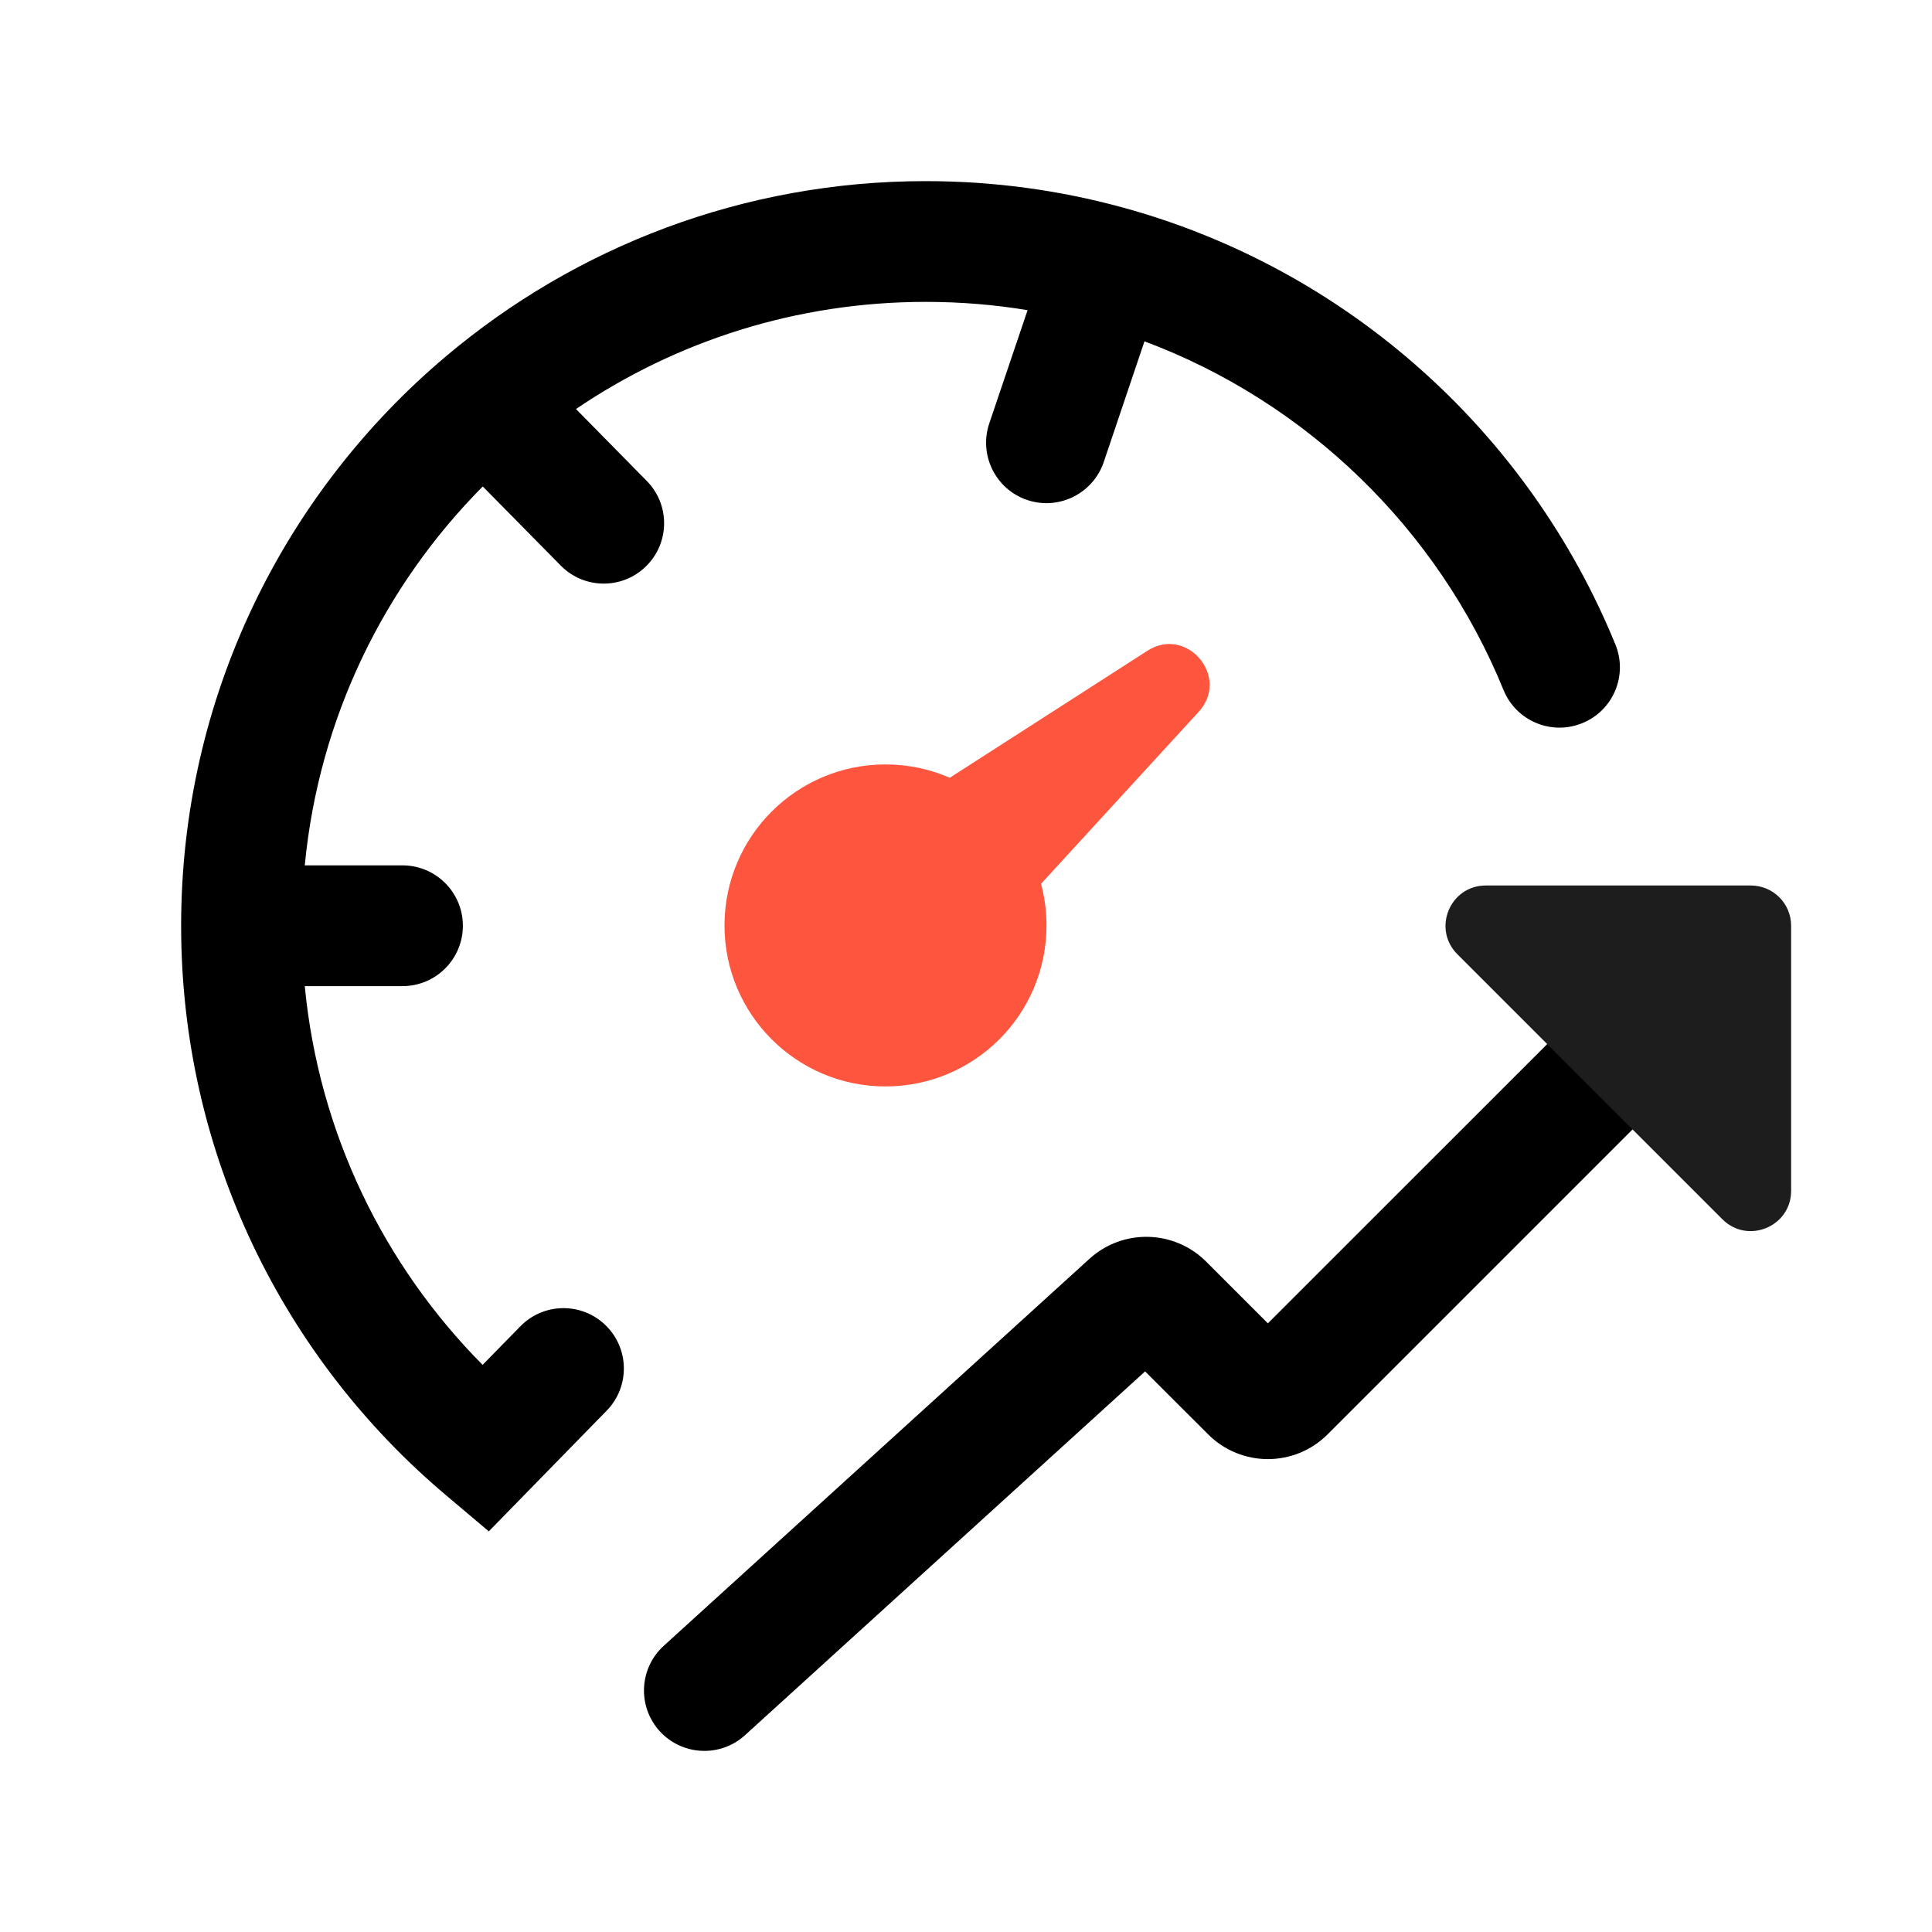
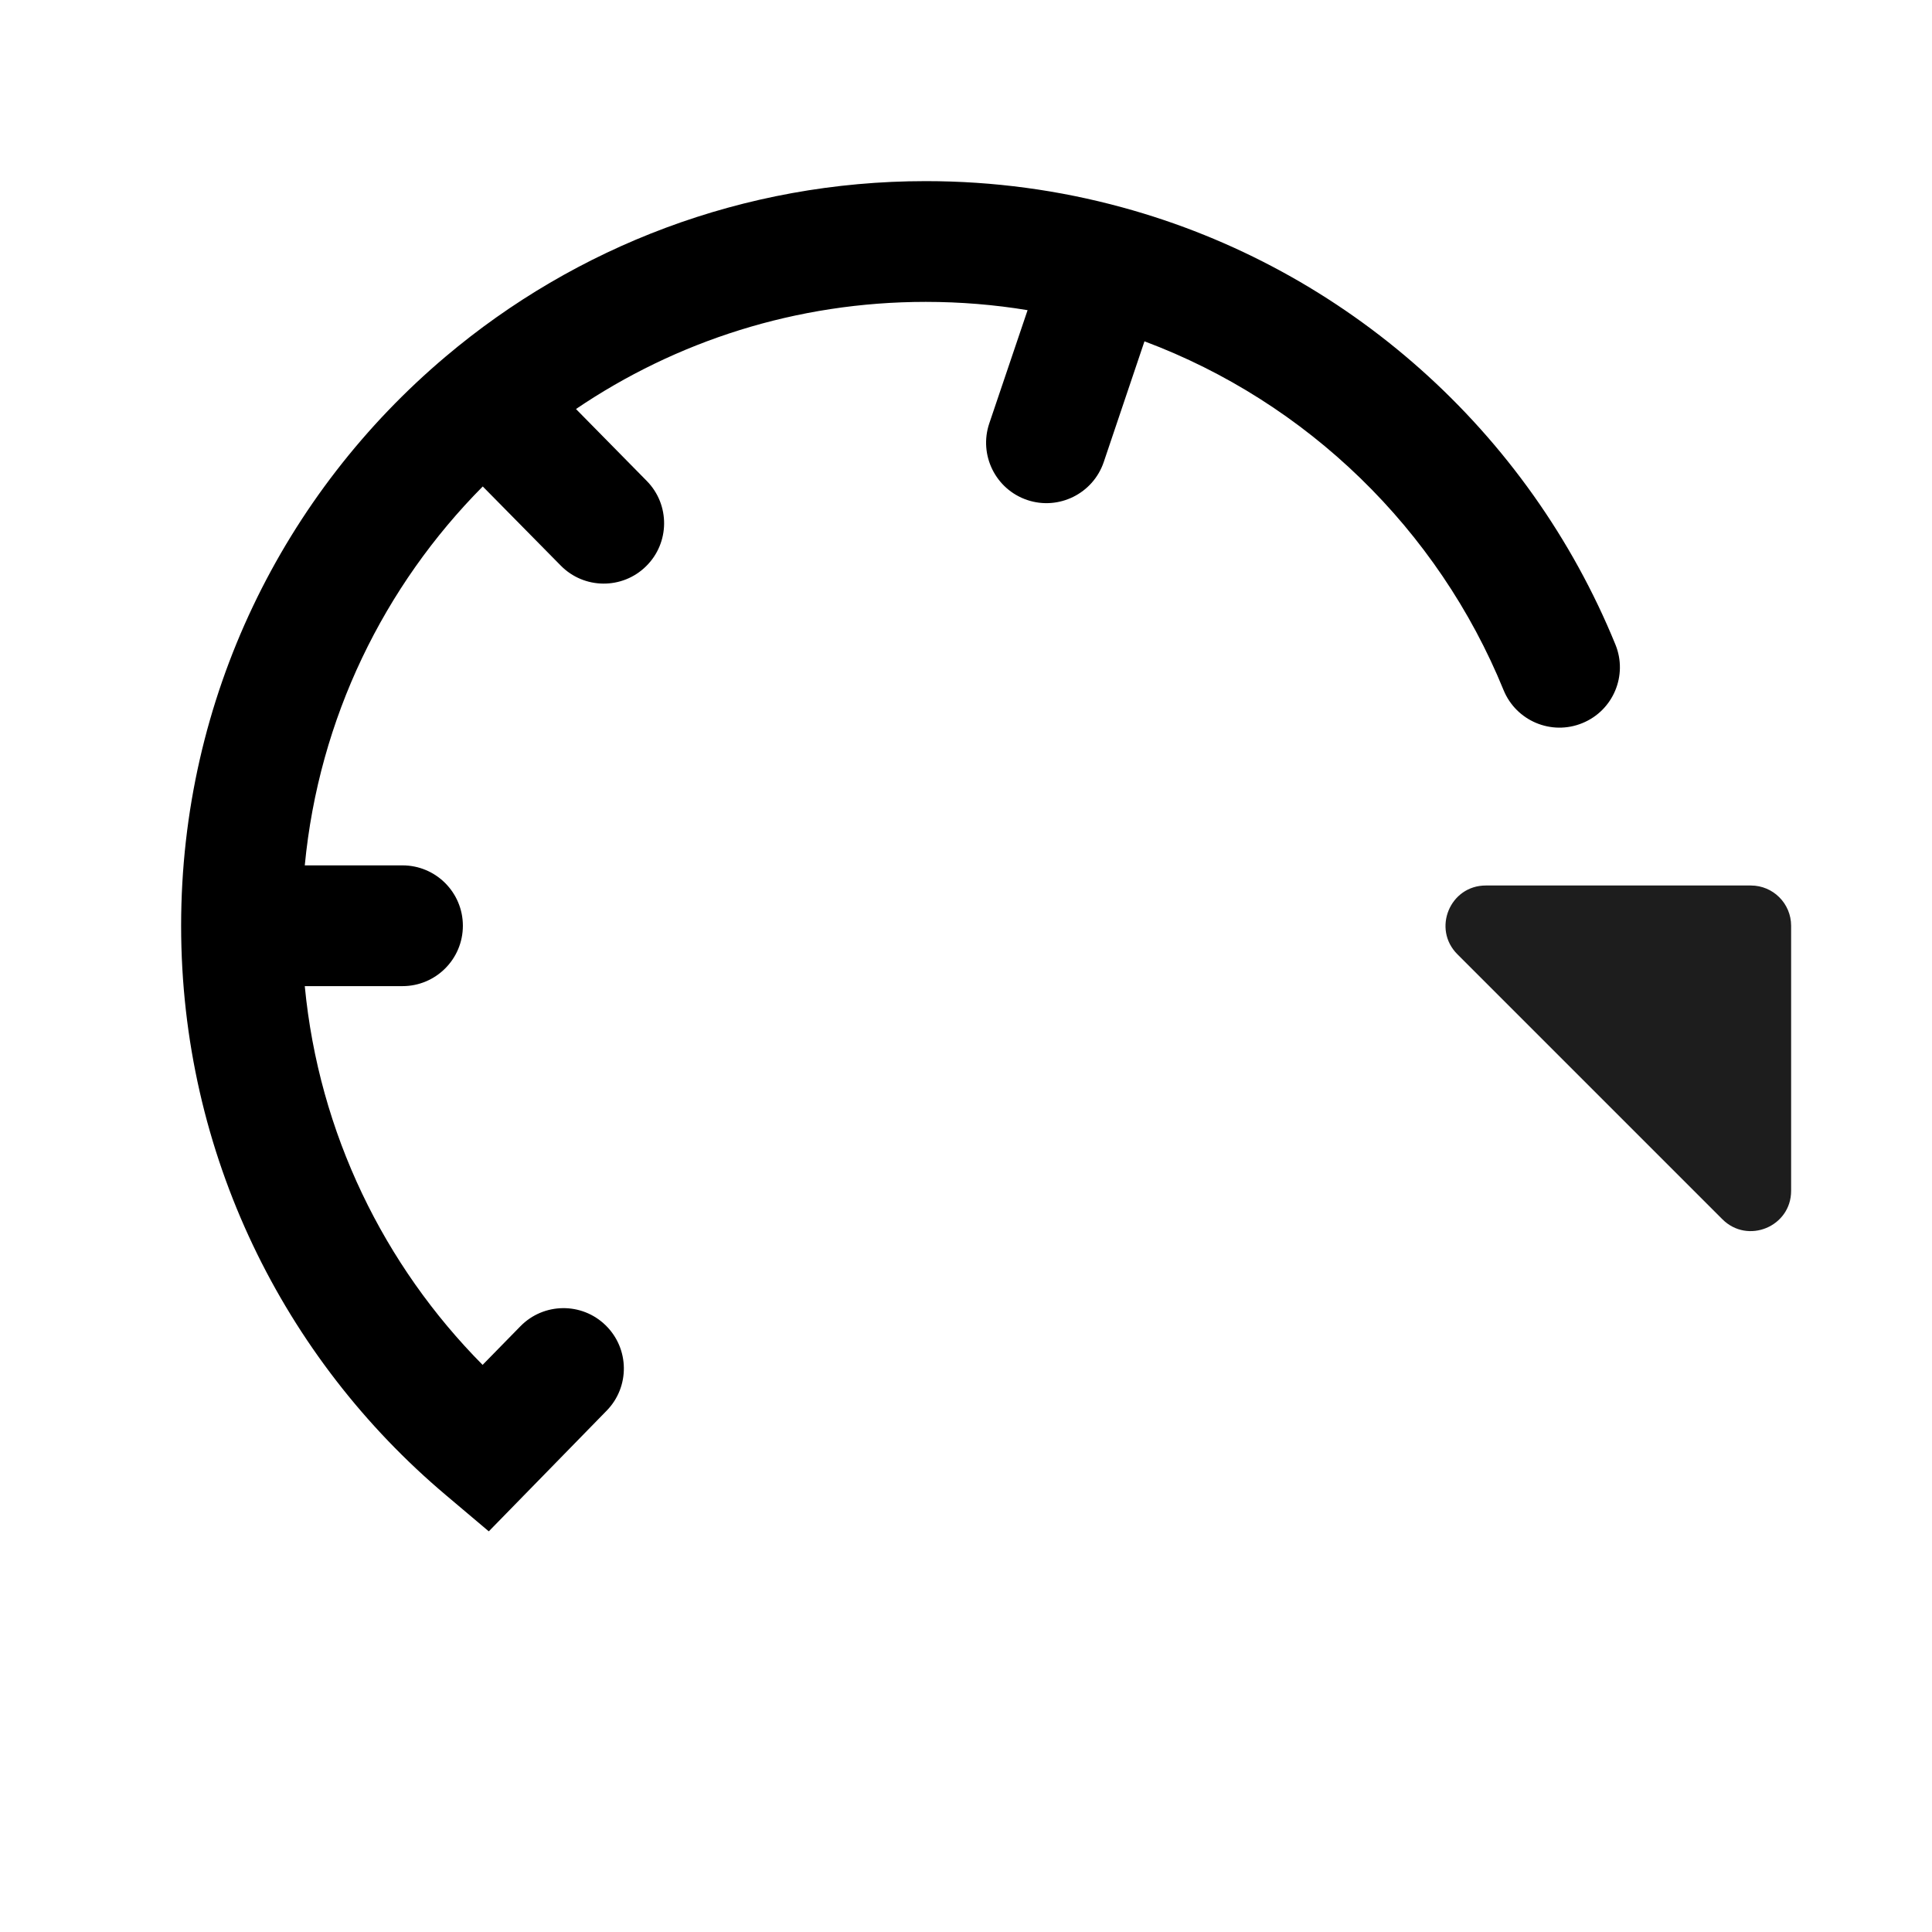
<svg xmlns="http://www.w3.org/2000/svg" width="24" height="24" viewBox="0 0 24 24" fill="none">
  <path fill-rule="evenodd" clip-rule="evenodd" d="M7.155 5.081L8.034 5.974C8.325 6.269 8.321 6.744 8.026 7.034C7.731 7.325 7.256 7.321 6.966 7.026L5.997 6.043C4.772 7.278 3.961 8.921 3.786 10.75H5C5.414 10.75 5.75 11.086 5.75 11.5C5.75 11.914 5.414 12.25 5 12.25H3.786C3.961 14.078 4.772 15.721 5.995 16.955L6.464 16.476C6.753 16.18 7.228 16.174 7.524 16.464C7.82 16.753 7.826 17.228 7.536 17.524L6.072 19.023L5.539 18.573C3.529 16.878 2.25 14.338 2.25 11.5C2.25 8.662 3.529 6.122 5.539 4.427C7.148 3.069 9.23 2.25 11.5 2.25C12.344 2.25 13.162 2.363 13.941 2.576C16.729 3.336 18.989 5.366 20.067 8.006C20.224 8.389 20.04 8.827 19.656 8.983C19.273 9.14 18.835 8.956 18.678 8.573C17.864 6.577 16.24 4.997 14.217 4.24L13.711 5.74C13.578 6.132 13.152 6.343 12.76 6.211C12.367 6.078 12.157 5.652 12.289 5.26L12.765 3.853C12.354 3.785 11.931 3.75 11.5 3.75C9.889 3.75 8.394 4.241 7.155 5.081Z" fill="black" />
-   <path fill-rule="evenodd" clip-rule="evenodd" d="M20.78 12.47C21.073 12.763 21.073 13.237 20.78 13.53L16.492 17.818C16.082 18.228 15.418 18.228 15.008 17.818L14.225 17.036L9.255 21.555C8.948 21.834 8.474 21.811 8.195 21.505C7.916 21.198 7.939 20.724 8.245 20.445L13.534 15.637C13.949 15.26 14.586 15.276 14.983 15.672L15.75 16.439L19.72 12.47C20.013 12.177 20.487 12.177 20.78 12.47Z" fill="black" />
  <path d="M21.75 11H18.457C18.012 11 17.789 11.539 18.104 11.854L21.396 15.146C21.711 15.461 22.25 15.238 22.25 14.793V11.5C22.25 11.224 22.026 11 21.75 11Z" fill="#1D1D1D" />
-   <path fill-rule="evenodd" clip-rule="evenodd" d="M11.798 9.662L14.252 8.085C14.744 7.768 15.286 8.411 14.89 8.843L12.932 10.979C12.976 11.144 13 11.318 13 11.496C13 12.601 12.105 13.496 11 13.496C9.895 13.496 9 12.601 9 11.496C9 10.392 9.895 9.496 11 9.496C11.284 9.496 11.554 9.555 11.798 9.662Z" fill="#FD553E" />
</svg>